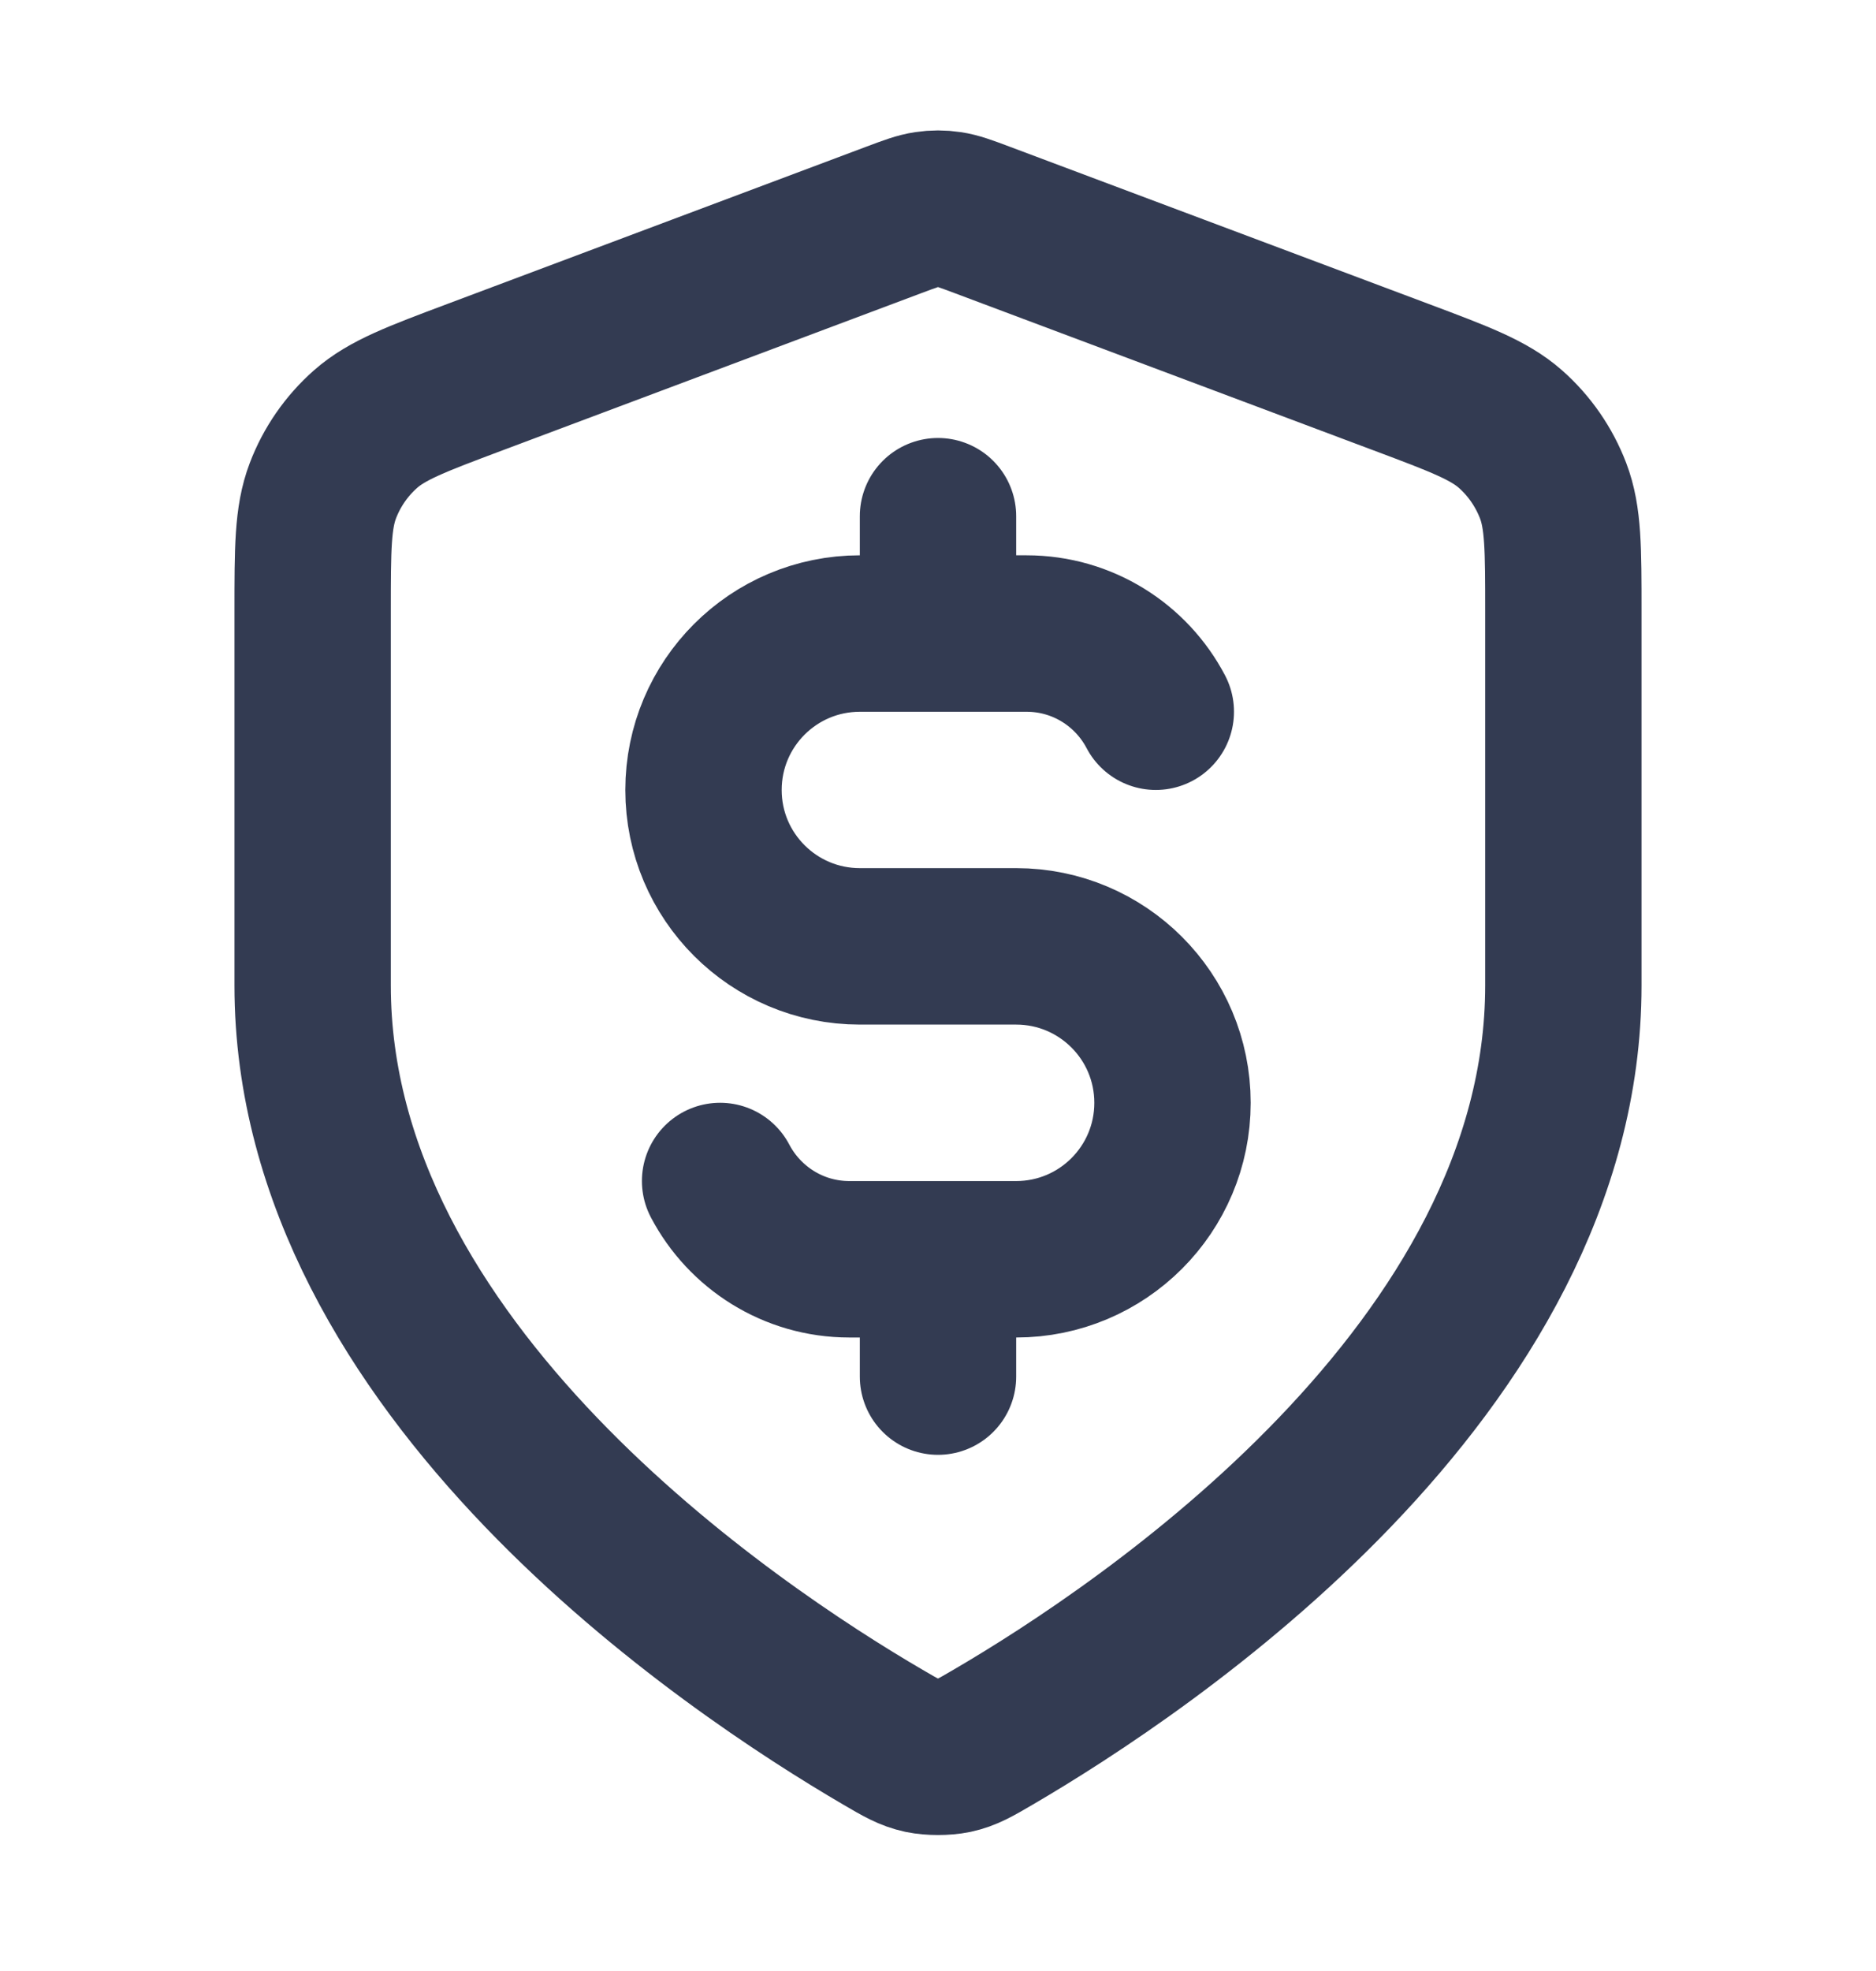
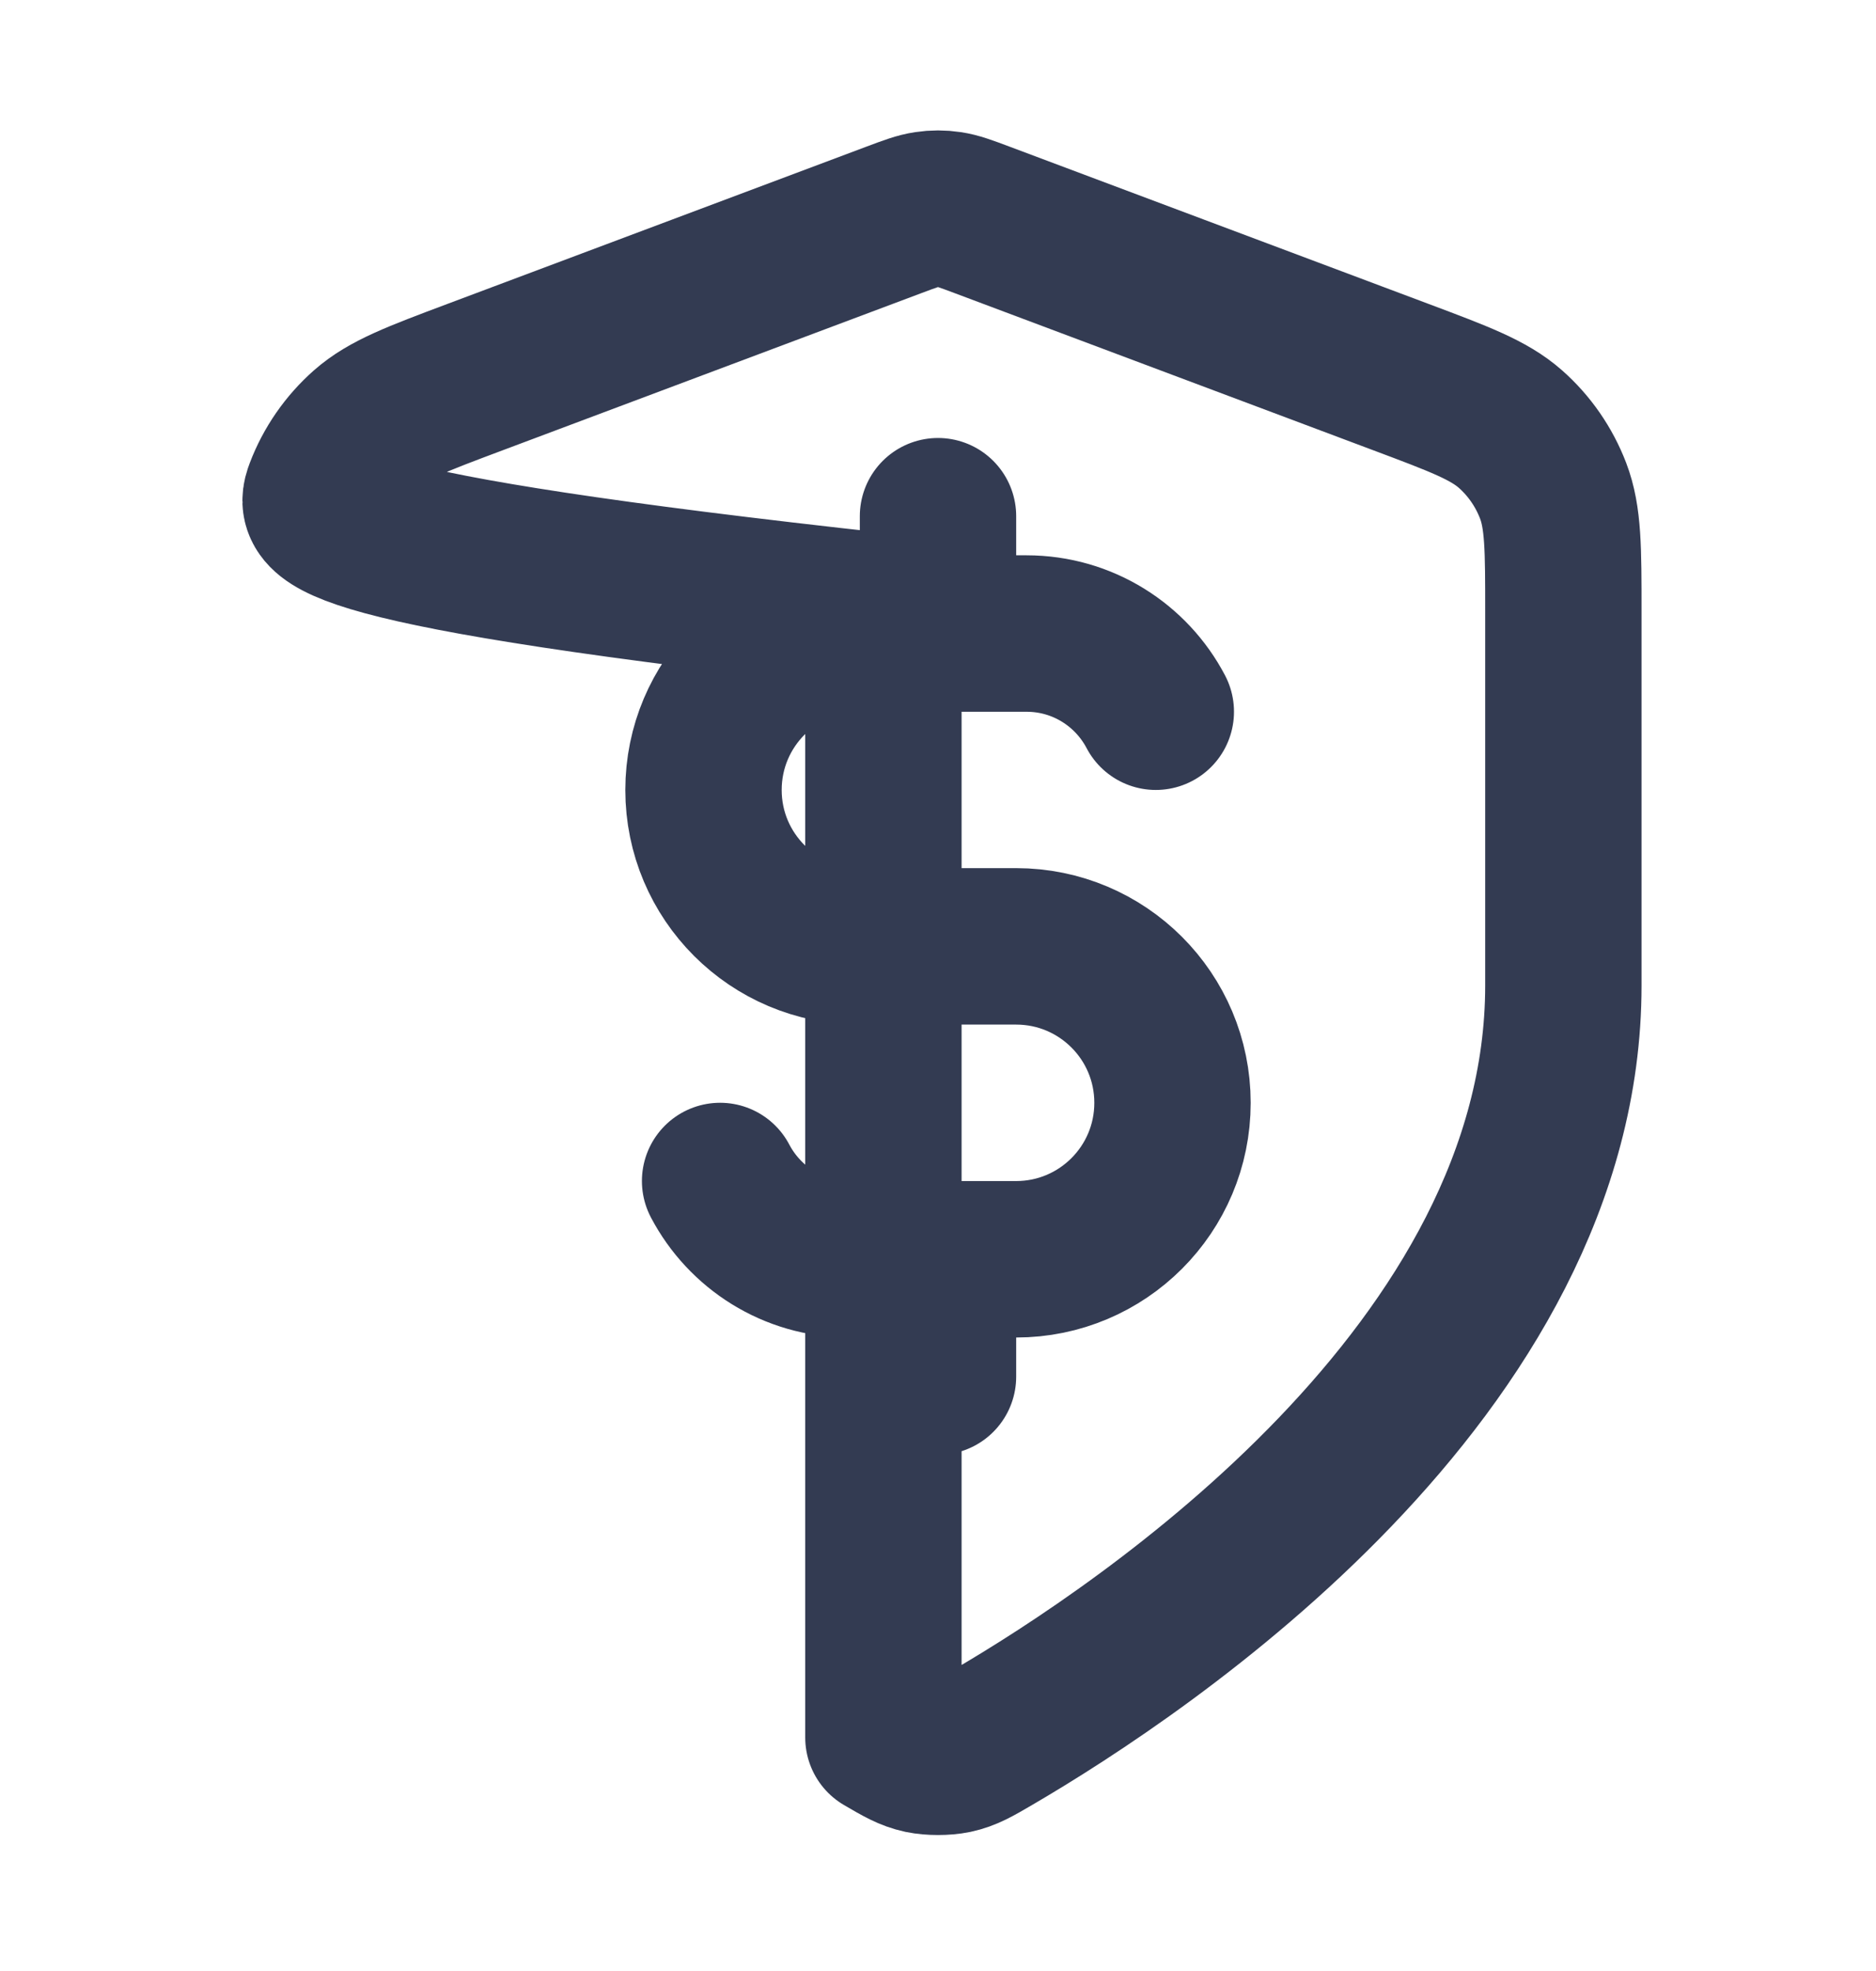
<svg xmlns="http://www.w3.org/2000/svg" width="20" height="21" viewBox="0 0 20 21" fill="none">
-   <path d="M7.677 12.583C7.938 13.079 8.457 13.417 9.055 13.417H10.833C11.754 13.417 12.5 12.671 12.5 11.75C12.5 10.829 11.754 10.083 10.833 10.083H9.167C8.246 10.083 7.5 9.337 7.5 8.417C7.5 7.496 8.246 6.75 9.167 6.75H10.944C11.543 6.75 12.062 7.088 12.322 7.583M10 5.5V6.75M10 13.417V14.667M16.667 10.5C16.667 14.59 12.205 17.565 10.582 18.512C10.397 18.62 10.305 18.674 10.175 18.702C10.074 18.723 9.926 18.723 9.825 18.702C9.695 18.674 9.603 18.62 9.418 18.512C7.795 17.565 3.333 14.59 3.333 10.5V6.515C3.333 5.848 3.333 5.515 3.442 5.229C3.538 4.976 3.695 4.75 3.898 4.571C4.128 4.369 4.44 4.252 5.064 4.018L9.532 2.342C9.705 2.277 9.792 2.245 9.881 2.232C9.96 2.22 10.04 2.22 10.119 2.232C10.208 2.245 10.295 2.277 10.468 2.342L14.936 4.018C15.56 4.252 15.872 4.369 16.102 4.571C16.305 4.75 16.461 4.976 16.558 5.229C16.667 5.515 16.667 5.848 16.667 6.515V10.5Z" stroke="#333B52" stroke-width="1.667" stroke-linecap="round" stroke-linejoin="round" />
+   <path d="M7.677 12.583C7.938 13.079 8.457 13.417 9.055 13.417H10.833C11.754 13.417 12.5 12.671 12.5 11.75C12.5 10.829 11.754 10.083 10.833 10.083H9.167C8.246 10.083 7.5 9.337 7.5 8.417C7.5 7.496 8.246 6.75 9.167 6.75H10.944C11.543 6.75 12.062 7.088 12.322 7.583M10 5.5V6.75M10 13.417V14.667M16.667 10.5C16.667 14.59 12.205 17.565 10.582 18.512C10.397 18.62 10.305 18.674 10.175 18.702C10.074 18.723 9.926 18.723 9.825 18.702C9.695 18.674 9.603 18.62 9.418 18.512V6.515C3.333 5.848 3.333 5.515 3.442 5.229C3.538 4.976 3.695 4.75 3.898 4.571C4.128 4.369 4.44 4.252 5.064 4.018L9.532 2.342C9.705 2.277 9.792 2.245 9.881 2.232C9.96 2.22 10.04 2.22 10.119 2.232C10.208 2.245 10.295 2.277 10.468 2.342L14.936 4.018C15.56 4.252 15.872 4.369 16.102 4.571C16.305 4.75 16.461 4.976 16.558 5.229C16.667 5.515 16.667 5.848 16.667 6.515V10.5Z" stroke="#333B52" stroke-width="1.667" stroke-linecap="round" stroke-linejoin="round" />
</svg>